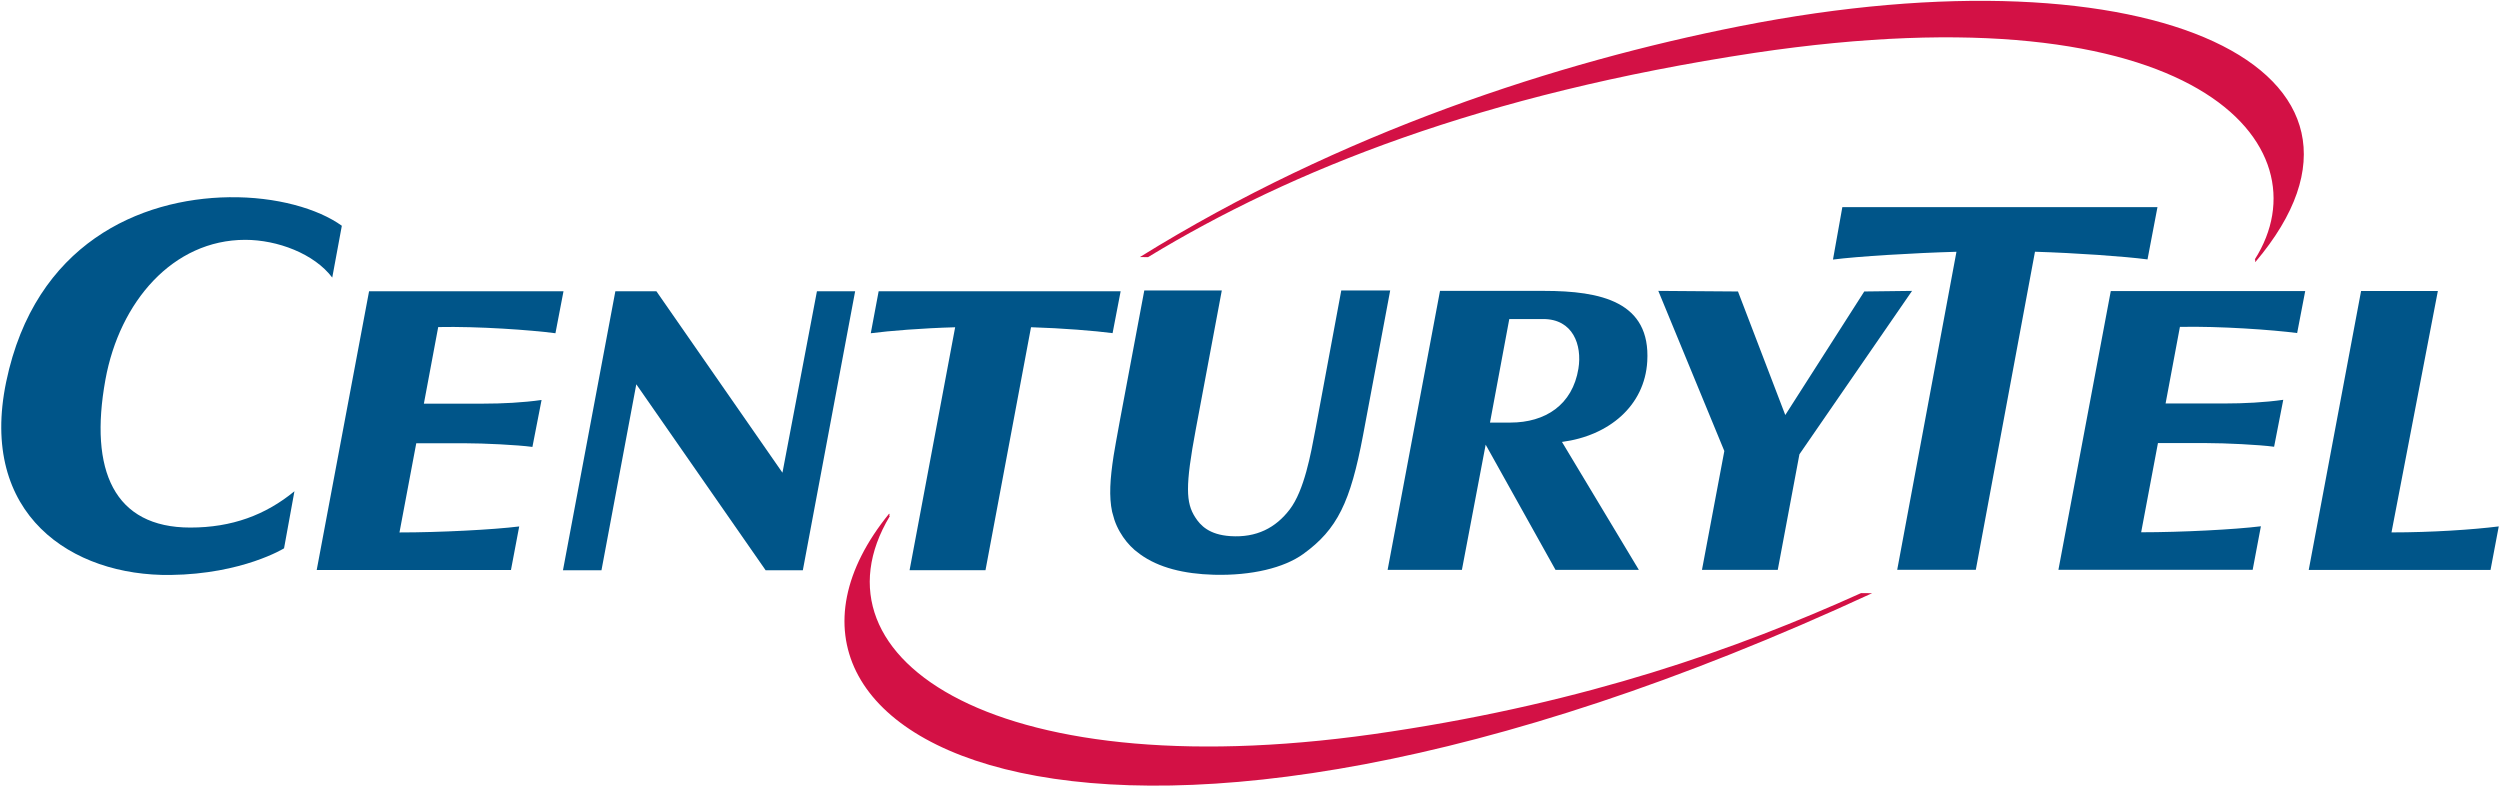
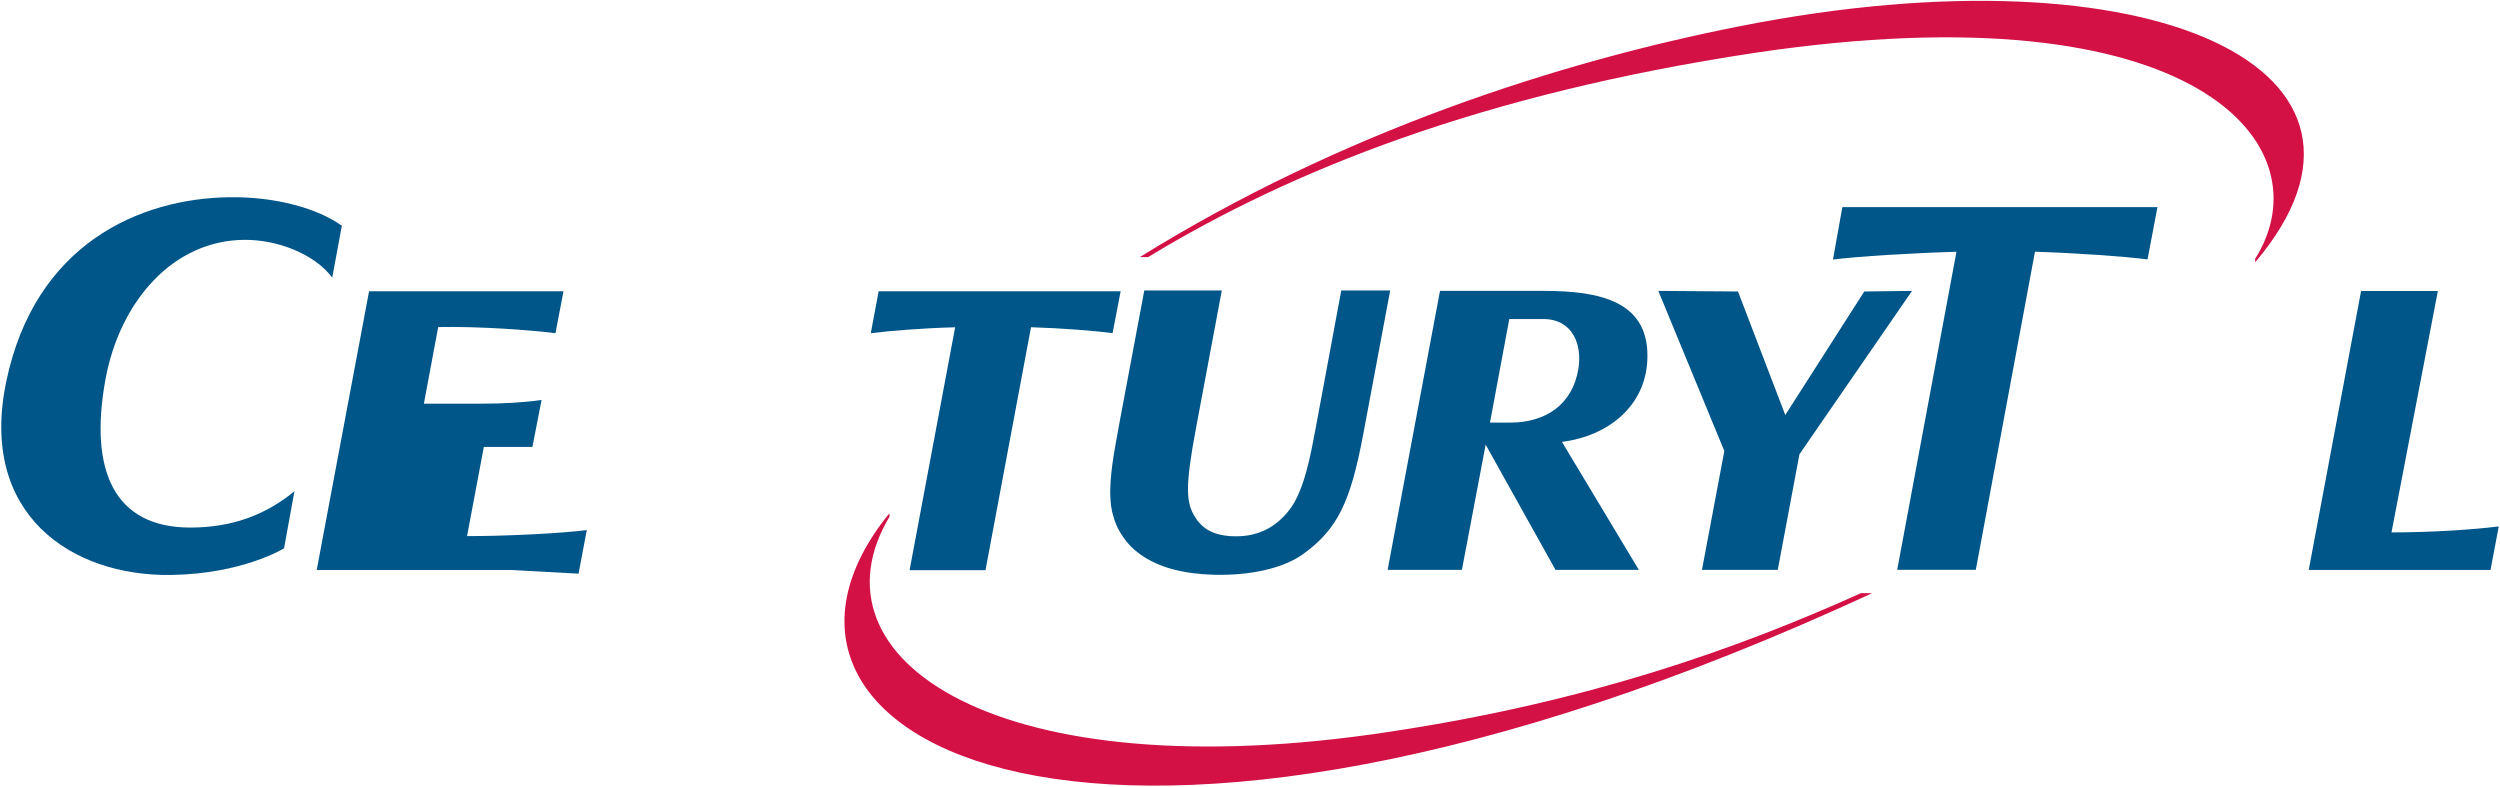
<svg xmlns="http://www.w3.org/2000/svg" xmlns:ns1="http://www.inkscape.org/namespaces/inkscape" xmlns:ns2="http://sodipodi.sourceforge.net/DTD/sodipodi-0.dtd" width="1000" height="314.913" id="svg3783" version="1.1" ns1:version="0.48.2 r9819" ns2:docname="A.svg">
  <defs id="defs3785">
    <clipPath clipPathUnits="userSpaceOnUse" id="clipPath5247">
-       <path ns1:connector-curvature="0" d="m 86.5,659.357 173.5,0 0,61.071 -173.5,0 0,-61.071 z" id="path5249" />
-     </clipPath>
+       </clipPath>
    <clipPath clipPathUnits="userSpaceOnUse" id="clipPath5257">
      <path ns1:connector-curvature="0" d="m 90.214,662.449 166.216,0 0,54.194 -166.216,0 0,-54.194 z" id="path5259" />
    </clipPath>
    <clipPath clipPathUnits="userSpaceOnUse" id="clipPath5269">
      <path ns1:connector-curvature="0" d="m 90.214,662.449 166.216,0 0,54.194 -166.216,0 0,-54.194 z" id="path5271" />
    </clipPath>
    <clipPath clipPathUnits="userSpaceOnUse" id="clipPath5281">
      <path ns1:connector-curvature="0" d="m 90.214,662.449 166.216,0 0,54.194 -166.216,0 0,-54.194 z" id="path5283" />
    </clipPath>
    <clipPath clipPathUnits="userSpaceOnUse" id="clipPath5293">
      <path ns1:connector-curvature="0" d="m 90.214,662.449 166.216,0 0,54.194 -166.216,0 0,-54.194 z" id="path5295" />
    </clipPath>
    <clipPath clipPathUnits="userSpaceOnUse" id="clipPath5305">
      <path ns1:connector-curvature="0" d="m 90.214,662.449 166.216,0 0,54.194 -166.216,0 0,-54.194 z" id="path5307" />
    </clipPath>
    <clipPath clipPathUnits="userSpaceOnUse" id="clipPath5317">
      <path ns1:connector-curvature="0" d="m 90.214,662.449 166.216,0 0,54.194 -166.216,0 0,-54.194 z" id="path5319" />
    </clipPath>
    <clipPath clipPathUnits="userSpaceOnUse" id="clipPath5329">
      <path ns1:connector-curvature="0" d="m 90.214,662.449 166.216,0 0,54.194 -166.216,0 0,-54.194 z" id="path5331" />
    </clipPath>
    <clipPath clipPathUnits="userSpaceOnUse" id="clipPath5341">
      <path ns1:connector-curvature="0" d="m 90.214,662.449 166.216,0 0,54.194 -166.216,0 0,-54.194 z" id="path5343" />
    </clipPath>
    <clipPath clipPathUnits="userSpaceOnUse" id="clipPath5353">
      <path ns1:connector-curvature="0" d="m 90.214,662.449 166.216,0 0,54.194 -166.216,0 0,-54.194 z" id="path5355" />
    </clipPath>
    <clipPath clipPathUnits="userSpaceOnUse" id="clipPath5365">
-       <path ns1:connector-curvature="0" d="m 90.214,662.449 166.216,0 0,54.194 -166.216,0 0,-54.194 z" id="path5367" />
-     </clipPath>
+       </clipPath>
    <clipPath clipPathUnits="userSpaceOnUse" id="clipPath5688">
      <path ns1:connector-curvature="0" d="m 172.224,123.336 447.552,0 0,135.864 -447.552,0 0,-135.864 z" id="path5690" />
    </clipPath>
    <clipPath clipPathUnits="userSpaceOnUse" id="clipPath6260">
      <path ns1:connector-curvature="0" d="M 0,792 612,792 612,0 0,0 0,792 z" id="path6262" />
    </clipPath>
    <clipPath clipPathUnits="userSpaceOnUse" id="clipPath6300">
-       <path ns1:connector-curvature="0" d="M 0,0 612,0 612,792 0,792 0,0 z" id="path6302" />
-     </clipPath>
+       </clipPath>
    <clipPath clipPathUnits="userSpaceOnUse" id="clipPath6342">
      <path ns1:connector-curvature="0" d="M 0,0 612,0 612,792 0,792 0,0 z" id="path6344" />
    </clipPath>
    <clipPath clipPathUnits="userSpaceOnUse" id="clipPath6358">
      <path ns1:connector-curvature="0" d="M 0,0 612,0 612,792 0,792 0,0 z" id="path6360" />
    </clipPath>
    <clipPath clipPathUnits="userSpaceOnUse" id="clipPath7151">
      <path ns1:connector-curvature="0" d="m 39.396,725.627 0,-37.301 118.706,0 0,37.301" id="path7153" />
    </clipPath>
    <clipPath clipPathUnits="userSpaceOnUse" id="clipPath7123">
      <path ns1:connector-curvature="0" d="m 39.396,725.627 0,-37.301 118.706,0 0,37.301" id="path7125" />
    </clipPath>
  </defs>
  <ns2:namedview id="base" pagecolor="#ffffff" bordercolor="#666666" borderopacity="1.0" ns1:pageopacity="0.0" ns1:pageshadow="2" ns1:zoom="0.40603397" ns1:cx="549.67234" ns1:cy="-174.80143" ns1:document-units="px" ns1:current-layer="layer1" showgrid="false" fit-margin-left="0.5" fit-margin-bottom="0.5" fit-margin-top="0.5" fit-margin-right="0.5" ns1:window-width="1053" ns1:window-height="1039" ns1:window-x="859" ns1:window-y="-21" ns1:window-maximized="0" />
  <g ns1:label="Layer 1" ns1:groupmode="layer" id="layer1" transform="translate(569.259,-249.851)">
    <g id="g7119" style="fill:#d31145;fill-opacity:1" transform="matrix(8.416,0,0,-8.416,-900.309,6357.057)">
      <g id="g7121" clip-path="url(#clipPath7123)" style="fill:#d31145;fill-opacity:1">
        <path d="m 93.897,713.444 c 6.837,4.151 15.865,7.747 28.832,9.709 21.067,3.142 27.199,-4.427 23.775,-9.815 0.064,-0.049 -0.03,-0.068 0.032,-0.119 7.703,9.114 -4.844,15.088 -24.514,11.201 -8.62,-1.704 -18.914,-5.018 -28.509,-10.971 l 0.384,-0.005" style="fill:#d31145;fill-opacity:1;fill-rule:nonzero;stroke:none" id="path7127" ns1:connector-curvature="0" />
        <path d="m 127.79,697.477 c -5.975,-2.696 -13.056,-5.176 -22.324,-6.578 -18.741,-2.883 -27.91,3.458 -23.84,10.235 -0.064,0.049 0.03,0.068 -0.032,0.119 -8.684,-10.693 9.755,-20.885 46.721,-3.781 l -0.525,0.005" style="fill:#d31145;fill-opacity:1;fill-rule:nonzero;stroke:none" id="path7129" ns1:connector-curvature="0" />
      </g>
    </g>
    <path d="m 293.728,332.705 -126.051,0 -3.745,20.972 c 9.569,-1.254 32.51,-2.651 49.392,-3.114 l -23.699,127.204 31.441,0 23.665,-127.221 c 16.428,0.505 35.717,1.851 45.016,3.072 l 3.981,-20.913" style="fill:#005589;fill-opacity:1;fill-rule:nonzero;stroke:none" id="path7131" ns1:connector-curvature="0" />
-     <path d="m 331.81,477.784 -77.703,0 20.947,-111.501 77.77,0 -3.223,16.789 c -9.922,-1.296 -30.827,-2.794 -46.893,-2.466 l -5.731,30.633 23.791,0 c 7.507,0 15.805,-0.404 23.278,-1.464 l -3.661,18.776 c -6.009,-0.816 -19.516,-1.464 -27.031,-1.464 l -19.432,0 -6.716,35.674 c 16.15,0 37.459,-1.102 47.894,-2.398 l -3.291,17.421" style="fill:#005589;fill-opacity:1;fill-rule:nonzero;stroke:none" id="path7133" ns1:connector-curvature="0" />
    <path d="m 387.337,462.813 18.548,-96.571 -30.709,0 -20.947,111.593 72.721,0 3.291,-17.421 c -10.436,1.304 -26.754,2.398 -42.904,2.398" style="fill:#005589;fill-opacity:1;fill-rule:nonzero;stroke:none" id="path7135" ns1:connector-curvature="0" />
    <path d="m -121.001,366.36 -96.798,0 -3.147,16.789 c 7.355,-0.968 20.753,-2.037 33.747,-2.39 l -18.229,97.185 30.364,0 18.212,-97.202 c 12.632,0.387 25.483,1.431 32.628,2.365 l 3.223,-16.747" style="fill:#005589;fill-opacity:1;fill-rule:nonzero;stroke:none" id="path7137" ns1:connector-curvature="0" />
-     <path d="m -364.873,477.852 -77.703,0 20.947,-111.501 77.77,0 -3.223,16.798 c -9.914,-1.304 -30.819,-2.802 -46.893,-2.474 l -5.731,30.633 23.791,0 c 7.507,0 15.813,-0.404 23.286,-1.464 l -3.661,18.776 c -6.009,-0.816 -19.525,-1.464 -27.031,-1.464 l -19.432,0 -6.716,35.674 c 16.15,0 37.45,-1.094 47.894,-2.398 l -3.299,17.421" style="fill:#005589;fill-opacity:1;fill-rule:nonzero;stroke:none" id="path7139" ns1:connector-curvature="0" />
+     <path d="m -364.873,477.852 -77.703,0 20.947,-111.501 77.77,0 -3.223,16.798 c -9.914,-1.304 -30.819,-2.802 -46.893,-2.474 l -5.731,30.633 23.791,0 c 7.507,0 15.813,-0.404 23.286,-1.464 l -3.661,18.776 l -19.432,0 -6.716,35.674 c 16.15,0 37.45,-1.094 47.894,-2.398 l -3.299,17.421" style="fill:#005589;fill-opacity:1;fill-rule:nonzero;stroke:none" id="path7139" ns1:connector-curvature="0" />
    <path d="m 26.738,418.882 c 0,0 6.051,0 8.172,0 13.953,0 24.843,-7.069 27.2,-21.586 1.532,-9.485 -2.197,-19.828 -14.08,-19.828 l -13.575,0 -7.717,41.414 z m 28.79,7.742 30.751,51.176 -33.335,0 -27.94,-50.082 -9.501,50.082 -29.716,0 20.955,-111.593 41.591,0 c 22.781,0 42.71,4.317 41.313,28.201 -1.035,17.766 -15.283,29.741 -34.118,32.216" style="fill:#005589;fill-opacity:1;fill-rule:nonzero;stroke:none" id="path7141" ns1:connector-curvature="0" />
    <path d="m 195.559,366.208 -19.112,0.236 -31.593,49.417 -18.919,-49.417 -31.871,-0.236 26.409,64.052 -8.946,47.541 30.314,0 8.668,-46.236 45.05,-65.357" style="fill:#005589;fill-opacity:1;fill-rule:nonzero;stroke:none" id="path7143" ns1:connector-curvature="0" />
-     <path d="m -314.74,403.566 -13.928,74.379 -15.401,0 20.955,-111.593 16.411,0 50.427,72.578 13.793,-72.578 15.283,0 -20.922,111.593 -14.887,0 -51.732,-74.379" style="fill:#005589;fill-opacity:1;fill-rule:nonzero;stroke:none" id="path7145" ns1:connector-curvature="0" />
    <g id="g7147" transform="matrix(8.416,0,0,-8.416,-900.309,6357.057)">
      <g id="g7149" clip-path="url(#clipPath7151)">
        <path d="m 101.854,705.244 c -0.218,-1.161 -0.526,-2.879 -1.217,-3.788 -0.669,-0.879 -1.583,-1.353 -2.825,-1.271 -1.009,0.067 -1.423,0.507 -1.673,0.9 -0.439,0.687 -0.476,1.473 0.03,4.173 l 1.237,6.602 -3.684,0 -1.16,-6.18 c -0.069,-0.371 -0.133,-0.717 -0.19,-1.044 l -0.108,-0.63 c -0.169,-1.098 -0.225,-1.94 -0.071,-2.665 l 0.109,-0.383 c 0.067,-0.198 0.153,-0.388 0.261,-0.574 0.191,-0.331 0.421,-0.616 0.701,-0.86 l 0.265,-0.205 c 0.874,-0.634 2.081,-0.931 3.494,-0.97 1.806,-0.049 3.345,0.332 4.248,0.983 1.63,1.173 2.248,2.472 2.848,5.647 l 1.29,6.881 -2.325,0 -1.23,-6.616" style="fill:#005589;fill-opacity:1;fill-rule:nonzero;stroke:none" id="path7155" ns1:connector-curvature="0" />
        <path d="m 55.127,712.473 c -0.854,1.134 -2.605,1.794 -4.135,1.794 -3.436,0 -5.975,-2.942 -6.647,-6.652 -0.781,-4.315 0.412,-7.023 4.037,-7.023 1.976,0 3.575,0.597 4.948,1.725 l -0.494,-2.712 c 0,0 -1.964,-1.22 -5.387,-1.266 -4.704,-0.063 -9.133,2.868 -7.818,9.184 1.368,6.575 6.374,8.71 10.592,8.769 2.241,0.032 4.23,-0.542 5.36,-1.356 l -0.456,-2.463" style="fill:#005589;fill-opacity:1;fill-rule:nonzero;stroke:none" id="path7157" ns1:connector-curvature="0" />
      </g>
    </g>
  </g>
</svg>